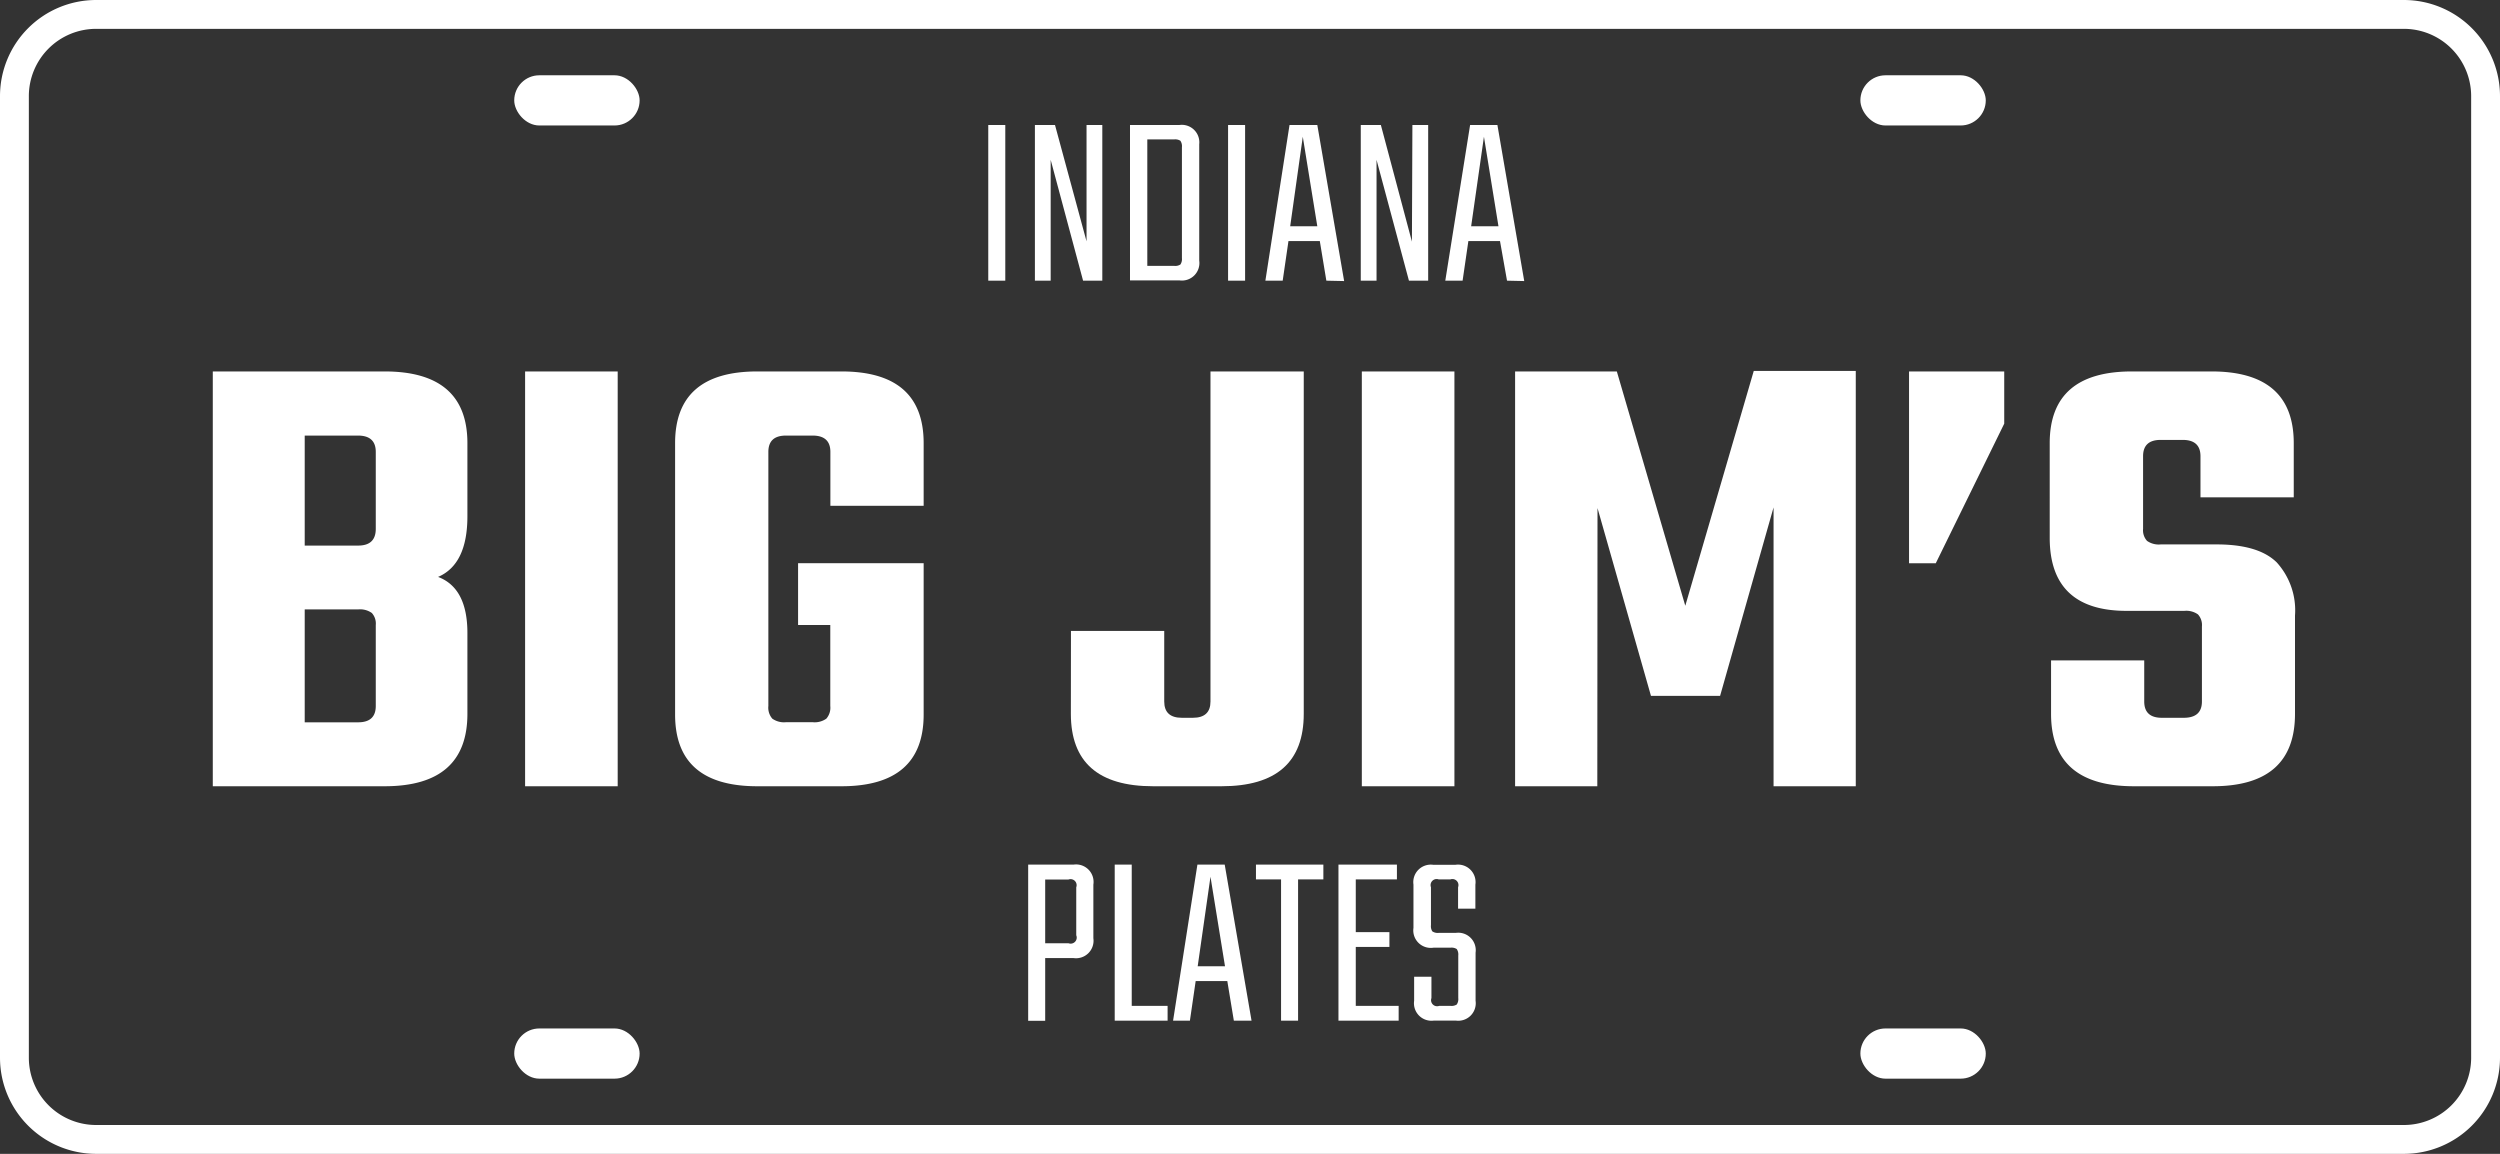
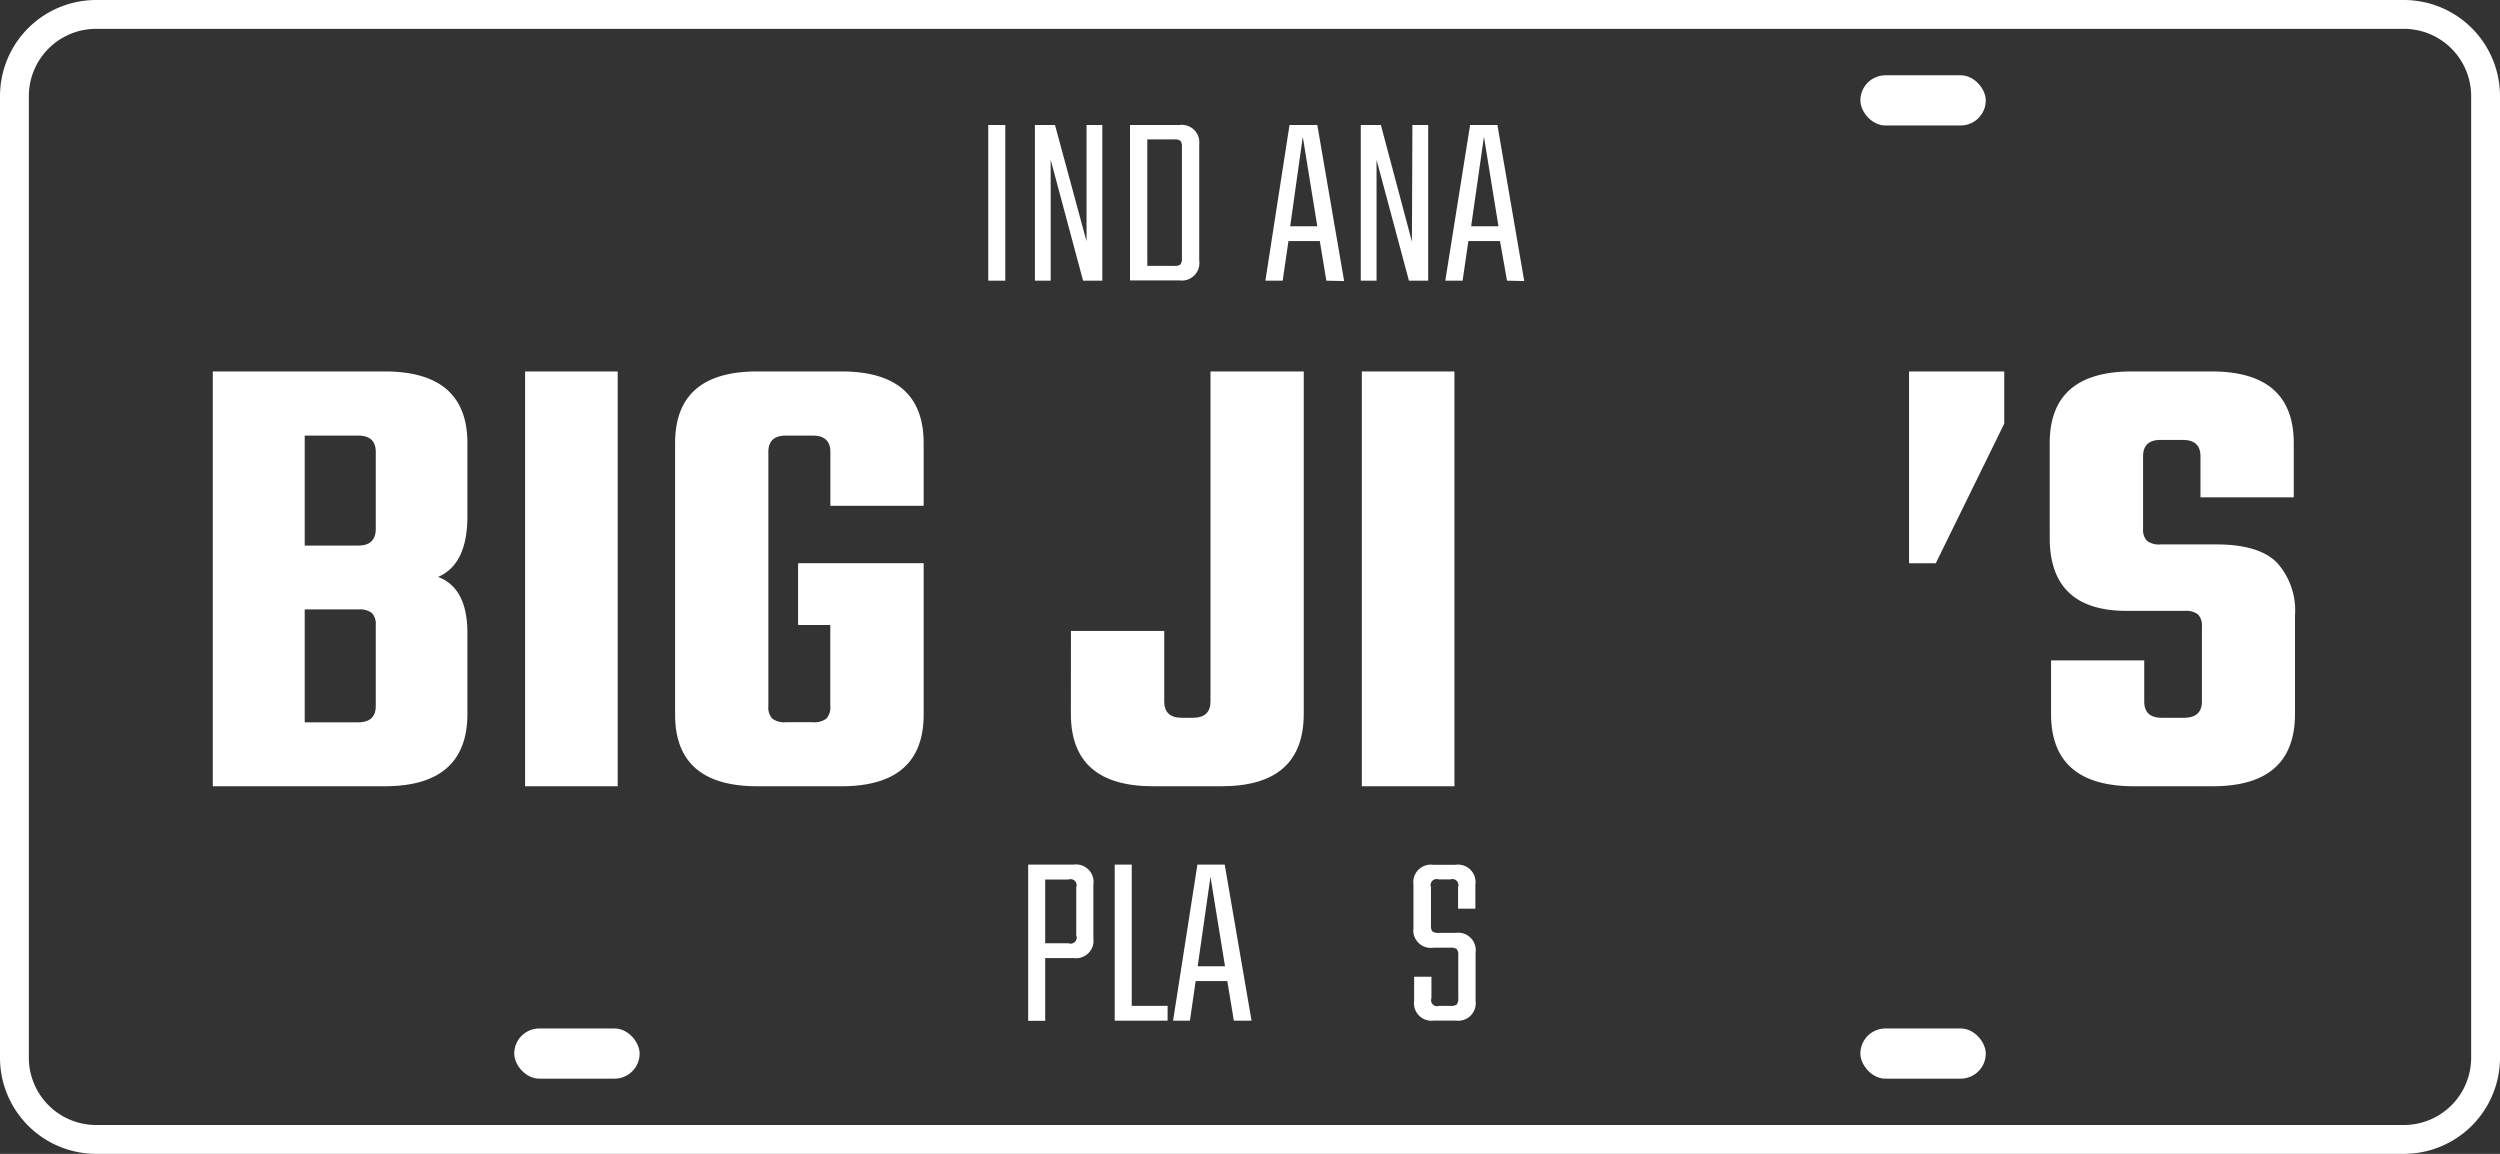
<svg xmlns="http://www.w3.org/2000/svg" width="260px" height="120px" viewBox="0 0 260 120">
  <rect x="0" y="0" width="260" height="120" fill="#333333" stroke="none" />
  <defs>
    <style>.a{fill:#fff;}</style>
  </defs>
  <path class="a" d="M250,3a7,7,0,0,1,7,7V110a7,7,0,0,1-7,7H10a7,7,0,0,1-7-7V10a7,7,0,0,1,7-7H250m0-3H10A10,10,0,0,0,0,10V110a10,10,0,0,0,10,10H250a10,10,0,0,0,10-10V10A10,10,0,0,0,250,0Z" />
-   <rect class="a" x="53.48" y="7.83" width="13.04" height="5.22" rx="2.61" ry="2.61" />
  <rect class="a" x="53.48" y="106.96" width="13.04" height="5.22" rx="2.61" ry="2.61" />
  <rect class="a" x="193.48" y="7.83" width="13.04" height="5.22" rx="2.61" ry="2.61" />
  <rect class="a" x="193.48" y="106.96" width="13.04" height="5.22" rx="2.61" ry="2.61" />
  <path class="a" d="M22.13,38.63H40q8.61,0,8.61,7.46v7.6q0,5-3.05,6.31,3.05,1.15,3.05,5.83v8.41q0,7.53-8.61,7.53H22.13ZM39.08,55V47q0-1.69-1.83-1.7H31.69V56.74h5.56Q39.08,56.74,39.08,55Zm0,18.38V65a1.64,1.64,0,0,0-.41-1.25,2.11,2.11,0,0,0-1.42-.37H31.69V75.12h5.56Q39.08,75.12,39.08,73.42Z" />
  <path class="a" d="M54.61,38.63h9.63V81.77H54.61Z" />
  <path class="a" d="M96.06,52.6h-9.7V47q0-1.69-1.83-1.7H81.74q-1.83,0-1.83,1.7V73.42a1.74,1.74,0,0,0,.41,1.32,2.11,2.11,0,0,0,1.42.37h2.78a2.11,2.11,0,0,0,1.42-.37,1.74,1.74,0,0,0,.41-1.32V65H83V58.57H96.06V74.31q0,7.46-8.55,7.46H78.76q-8.55,0-8.55-7.46V46.09q0-7.46,8.55-7.46h8.75q8.55,0,8.55,7.46Z" />
  <path class="a" d="M111.38,65.62h9.7v7.33q0,1.7,1.83,1.7h1.15q1.83,0,1.83-1.7V38.63h9.7V74.24q0,7.53-8.55,7.53h-7.12q-8.55,0-8.55-7.53Z" />
  <path class="a" d="M141.63,38.63h9.63V81.77h-9.63Z" />
-   <path class="a" d="M166.12,81.77h-8.55V38.63h10.58L175.27,63l7.12-24.42H193V81.77h-8.55v-29l-5.56,19.6h-7.19l-5.56-19.53Z" />
  <path class="a" d="M198.54,38.63h9.9v5.43l-7.12,14.52h-2.78Z" />
  <path class="a" d="M229,72.95v-7.8a1.64,1.64,0,0,0-.41-1.25,2.11,2.11,0,0,0-1.42-.37h-6q-8,0-8-7.6V46.09q0-7.46,8.55-7.46H230q8.55,0,8.55,7.46v5.63h-9.7V47.45q0-1.69-1.83-1.7h-2.31q-1.83,0-1.83,1.7V55a1.64,1.64,0,0,0,.41,1.25,2.11,2.11,0,0,0,1.42.37h5.83q4.34,0,6.24,1.87a7.42,7.42,0,0,1,1.9,5.53V74.24q0,7.53-8.55,7.53h-8.21q-8.61,0-8.61-7.53V68.68H223v4.27q0,1.7,1.83,1.7h2.31Q229,74.64,229,72.95Z" />
  <path class="a" d="M106.93,89.92h4.72A1.82,1.82,0,0,1,113.71,92v5.58a1.82,1.82,0,0,1-2.06,2.06H108.7v6.52h-1.77Zm5,7.36v-5a.63.63,0,0,0-.81-.81H108.7v6.63h2.43a.63.63,0,0,0,.81-.81Z" />
  <path class="a" d="M117.7,104.61h3.73v1.54h-5.5V89.92h1.77Z" />
  <path class="a" d="M128.32,106.15l-.68-4.12h-3.29l-.6,4.12H122l2.53-16.23h2.84l2.79,16.23Zm-3.76-5.66h2.84l-1.51-9.31Z" />
-   <path class="a" d="M137.63,89.92v1.54H135v14.69h-1.77V91.46h-2.61V89.92Z" />
-   <path class="a" d="M141,104.61h4.46v1.54h-6.26V89.92h6.08v1.54H141v5.48h3.5v1.54H141Z" />
  <path class="a" d="M151.66,103.8V99.37a1,1,0,0,0-.16-.67,1,1,0,0,0-.65-.14h-1.77A1.82,1.82,0,0,1,147,96.5V92a1.82,1.82,0,0,1,2.06-2.06h2.3A1.82,1.82,0,0,1,153.44,92v2.5h-1.8V92.27a.63.63,0,0,0-.81-.81h-1.2a.63.63,0,0,0-.81.81v3.94a1,1,0,0,0,.14.65,1,1,0,0,0,.67.16h1.77a1.82,1.82,0,0,1,2.06,2.06v5a1.82,1.82,0,0,1-2.06,2.06h-2.27a1.82,1.82,0,0,1-2.06-2.06v-2.5h1.8v2.22a.63.63,0,0,0,.81.81h1.17a1,1,0,0,0,.65-.14A1,1,0,0,0,151.66,103.8Z" />
  <path class="a" d="M102.78,13h1.77V29.19h-1.77Z" />
  <path class="a" d="M113,13h1.64V29.19h-2l-3.37-12.57V29.19h-1.64V13h2.09L113,25.1Z" />
  <path class="a" d="M117.52,13h5.14A1.82,1.82,0,0,1,124.72,15v12.1a1.82,1.82,0,0,1-2.06,2.06h-5.14Zm5.4,13.88V15.31a1,1,0,0,0-.16-.67,1,1,0,0,0-.65-.14h-2.79V27.65h2.79a1,1,0,0,0,.65-.14A1,1,0,0,0,122.92,26.84Z" />
-   <path class="a" d="M127.72,13h1.77V29.19h-1.77Z" />
  <path class="a" d="M137.94,29.19l-.68-4.12H134l-.6,4.12h-1.8L134.11,13H137l2.79,16.23Zm-3.76-5.66H137l-1.51-9.31Z" />
  <path class="a" d="M146.89,13h1.64V29.19h-2l-3.37-12.57V29.19h-1.64V13h2.09l3.23,12.13Z" />
  <path class="a" d="M156.73,29.19,156,25.07h-3.29l-.6,4.12h-1.8L152.89,13h2.84l2.79,16.23ZM153,23.53h2.84l-1.51-9.31Z" />
</svg>